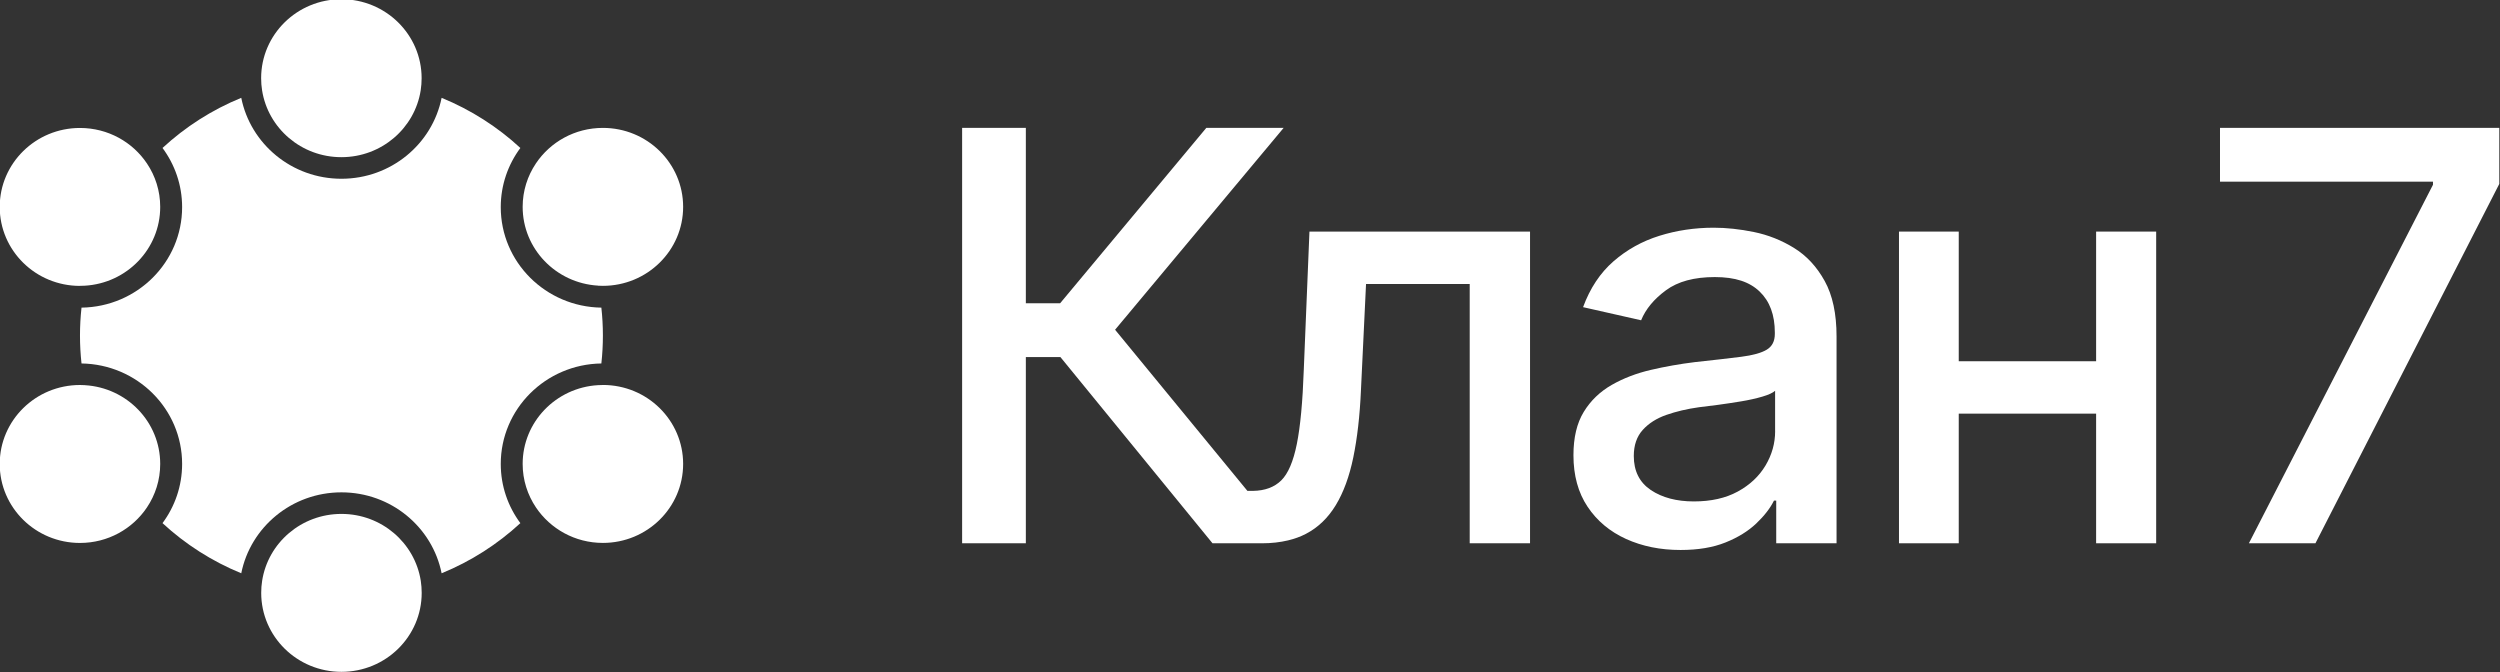
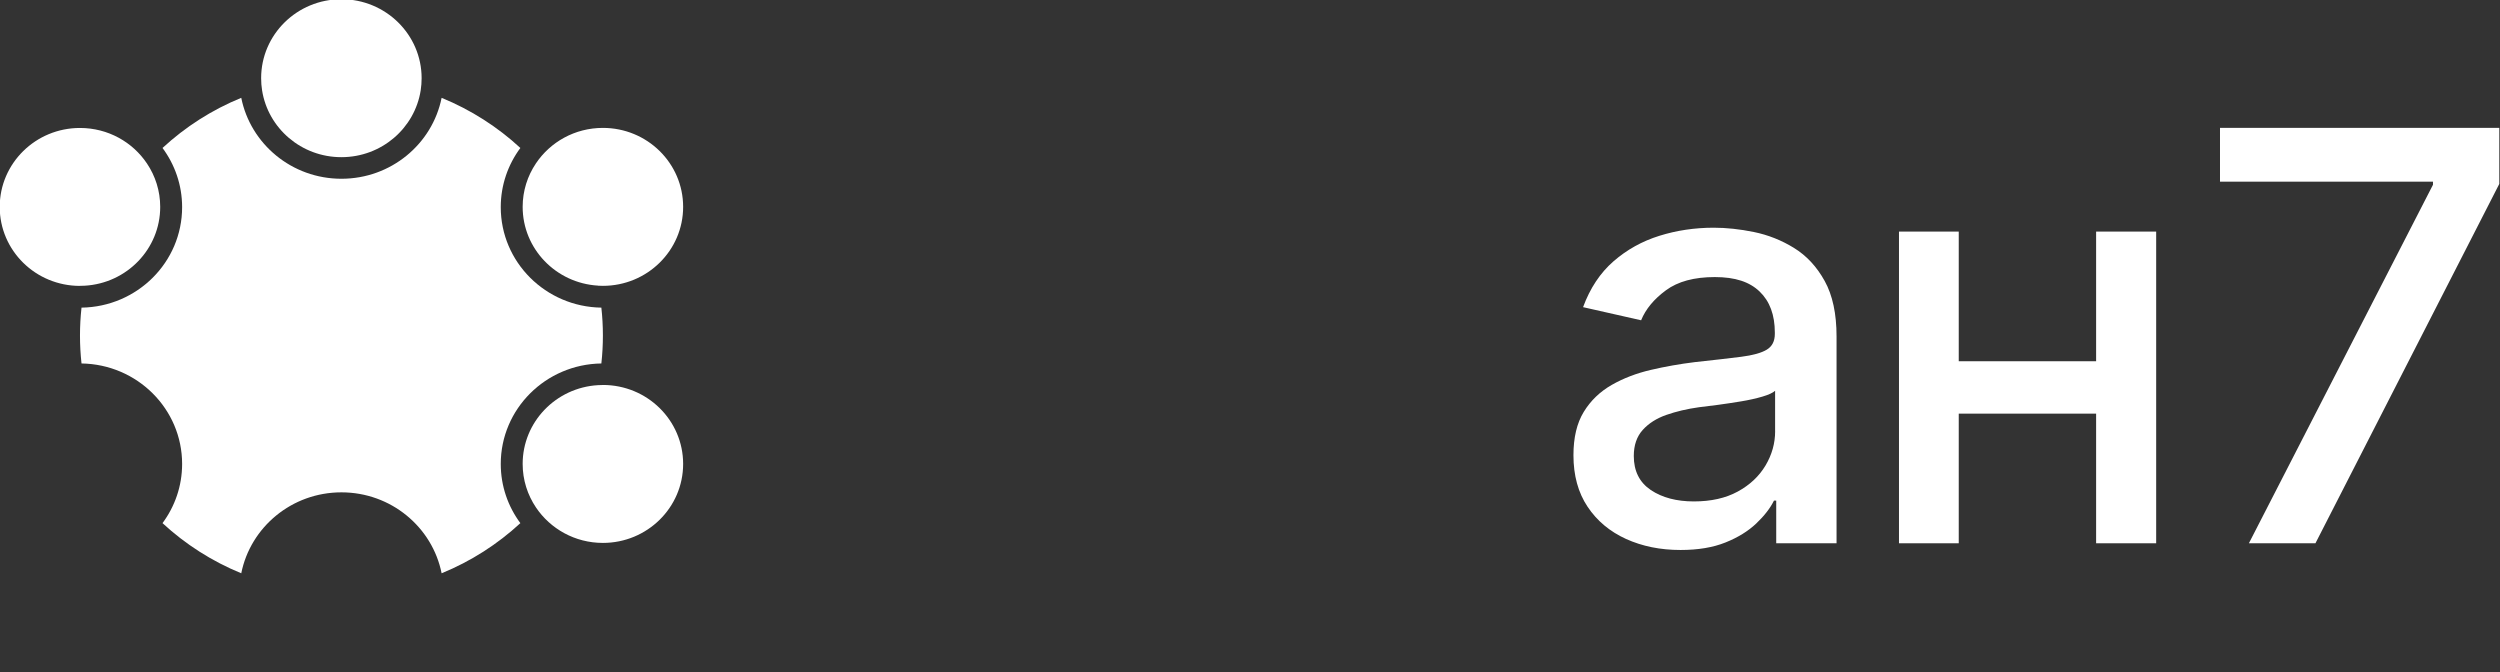
<svg xmlns="http://www.w3.org/2000/svg" width="145" height="39" viewBox="0 0 145 39" fill="none">
  <rect x="0" y="0" width="145" height="39" fill="#333333" stroke="none" />
  <g clip-path="url(#clip0_2005_618)">
    <path d="M34.879 21.081C34.938 20.55 34.968 20.009 34.968 19.462C34.968 18.915 34.938 18.374 34.879 17.843C31.648 17.795 29.044 15.205 29.044 12.015C29.044 10.732 29.466 9.546 30.181 8.582C28.859 7.36 27.314 6.37 25.614 5.674C25.077 8.35 22.68 10.368 19.803 10.368C16.926 10.368 14.529 8.35 13.993 5.674C12.292 6.368 10.748 7.36 9.426 8.582C10.14 9.546 10.563 10.732 10.563 12.015C10.563 15.205 7.958 17.797 4.728 17.843C4.669 18.374 4.639 18.915 4.639 19.462C4.639 20.009 4.669 20.55 4.728 21.081C7.958 21.129 10.563 23.719 10.563 26.909C10.563 28.192 10.14 29.378 9.426 30.342C10.748 31.564 12.292 32.554 13.993 33.25C14.529 30.574 16.926 28.556 19.803 28.556C22.68 28.556 25.077 30.574 25.614 33.25C27.314 32.556 28.859 31.564 30.181 30.342C29.466 29.378 29.044 28.192 29.044 26.909C29.044 23.719 31.648 21.127 34.879 21.081Z" fill="white" />
    <path d="M34.682 16.57C34.776 16.575 34.872 16.579 34.968 16.579C37.538 16.579 39.622 14.529 39.622 11.998C39.622 9.468 37.54 7.418 34.968 7.418C33.342 7.418 31.912 8.238 31.08 9.482C30.597 10.204 30.314 11.068 30.314 11.996C30.314 14.431 32.246 16.421 34.682 16.566V16.57Z" fill="white" />
    <path d="M19.802 9.116C22.13 9.116 24.06 7.433 24.401 5.235C24.436 5.008 24.454 4.773 24.454 4.535C24.454 2.007 22.372 -0.045 19.8 -0.045C17.229 -0.045 15.146 2.005 15.146 4.535C15.146 4.773 15.164 5.008 15.2 5.235C15.543 7.432 17.471 9.116 19.799 9.116H19.802Z" fill="white" />
-     <path d="M19.802 29.807C17.475 29.807 15.545 31.489 15.204 33.687C15.168 33.915 15.15 34.149 15.15 34.387C15.15 36.916 17.233 38.967 19.804 38.967C22.375 38.967 24.458 36.918 24.458 34.387C24.458 34.149 24.44 33.915 24.405 33.687C24.062 31.491 22.134 29.807 19.806 29.807H19.802Z" fill="white" />
    <path d="M34.967 22.33C34.872 22.33 34.778 22.333 34.684 22.339C32.246 22.482 30.314 24.474 30.314 26.908C30.314 27.841 30.599 28.708 31.086 29.432C31.919 30.67 33.346 31.489 34.968 31.489C37.538 31.489 39.622 29.439 39.622 26.908C39.622 24.378 37.54 22.328 34.968 22.328L34.967 22.33Z" fill="white" />
-     <path d="M4.921 22.339C4.827 22.334 4.732 22.33 4.638 22.33C2.069 22.33 -0.016 24.38 -0.016 26.91C-0.016 29.441 2.067 31.491 4.638 31.491C6.261 31.491 7.688 30.674 8.521 29.434C9.008 28.71 9.292 27.843 9.292 26.91C9.292 24.474 7.361 22.484 4.923 22.341L4.921 22.339Z" fill="white" />
    <path d="M4.638 16.579C4.734 16.579 4.83 16.576 4.924 16.57C7.361 16.425 9.292 14.435 9.292 12C9.292 11.072 9.01 10.208 8.526 9.486C7.695 8.242 6.264 7.422 4.638 7.422C2.069 7.422 -0.016 9.472 -0.016 12.002C-0.016 14.533 2.067 16.582 4.638 16.582V16.579Z" fill="white" />
-     <path d="M75.948 13.432L75.619 21.453C75.554 23.306 75.42 24.741 75.216 25.753C75.012 26.766 74.711 27.471 74.312 27.864C73.912 28.258 73.366 28.46 72.677 28.471H72.35L64.675 19.125L74.45 7.418H69.965L61.487 17.589H59.499V7.418H55.803V31.511H59.499V20.709H61.503L70.326 31.511H73.185C73.739 31.511 74.246 31.453 74.706 31.343C75.085 31.252 75.433 31.126 75.747 30.961C76.448 30.594 77.023 30.043 77.473 29.303C77.922 28.565 78.262 27.64 78.491 26.53C78.72 25.419 78.87 24.12 78.935 22.633L79.23 16.472H85.243V31.511H88.742V13.432H75.945H75.948Z" fill="white" />
    <path d="M104.05 14.379C103.322 13.931 102.547 13.625 101.726 13.457C100.905 13.289 100.127 13.207 99.393 13.207C98.298 13.207 97.248 13.363 96.246 13.676C95.244 13.989 94.357 14.482 93.584 15.155C92.811 15.829 92.223 16.715 91.818 17.815L95.185 18.576C95.448 17.929 95.928 17.35 96.623 16.838C97.317 16.325 98.263 16.07 99.457 16.07C100.651 16.07 101.476 16.35 102.06 16.911C102.645 17.473 102.94 18.265 102.94 19.288V19.368C102.94 19.788 102.783 20.094 102.472 20.281C102.16 20.47 101.664 20.607 100.985 20.694C100.306 20.78 99.412 20.883 98.307 21.002C97.431 21.11 96.576 21.261 95.745 21.455C94.913 21.649 94.156 21.939 93.477 22.327C92.799 22.716 92.258 23.235 91.859 23.887C91.459 24.54 91.26 25.378 91.26 26.402C91.26 27.578 91.533 28.574 92.081 29.393C92.628 30.211 93.373 30.834 94.314 31.261C95.256 31.687 96.308 31.899 97.469 31.899C98.487 31.899 99.357 31.754 100.081 31.462C100.804 31.172 101.397 30.804 101.863 30.362C102.328 29.919 102.671 29.479 102.89 29.036H103.021V31.511H106.52V19.514C106.52 18.198 106.291 17.126 105.831 16.296C105.371 15.465 104.777 14.826 104.049 14.379H104.05ZM102.958 25.01C102.958 25.712 102.771 26.374 102.4 26.999C102.026 27.625 101.49 28.128 100.79 28.51C100.089 28.893 99.24 29.083 98.243 29.083C97.246 29.083 96.402 28.863 95.747 28.421C95.089 27.978 94.76 27.32 94.76 26.448C94.76 25.823 94.933 25.318 95.278 24.937C95.622 24.554 96.081 24.263 96.649 24.064C97.22 23.865 97.849 23.716 98.538 23.62C98.833 23.588 99.201 23.541 99.638 23.482C100.077 23.422 100.525 23.356 100.985 23.279C101.445 23.202 101.856 23.111 102.217 23.004C102.577 22.898 102.824 22.784 102.956 22.665V25.01H102.958Z" fill="white" />
    <path d="M121.575 13.432V20.952H113.607V13.432H110.141V31.51H113.607V23.991H121.575V31.51H125.058V13.432H121.575Z" fill="white" />
    <path d="M128.76 7.418V10.538H141.113V10.716L130.435 31.511H134.295L144.959 10.667V7.418H128.76Z" fill="white" />
  </g>
  <defs>
    <clipPath id="clip0_2005_618">
      <rect width="145" height="39" fill="white" />
    </clipPath>
  </defs>
</svg>